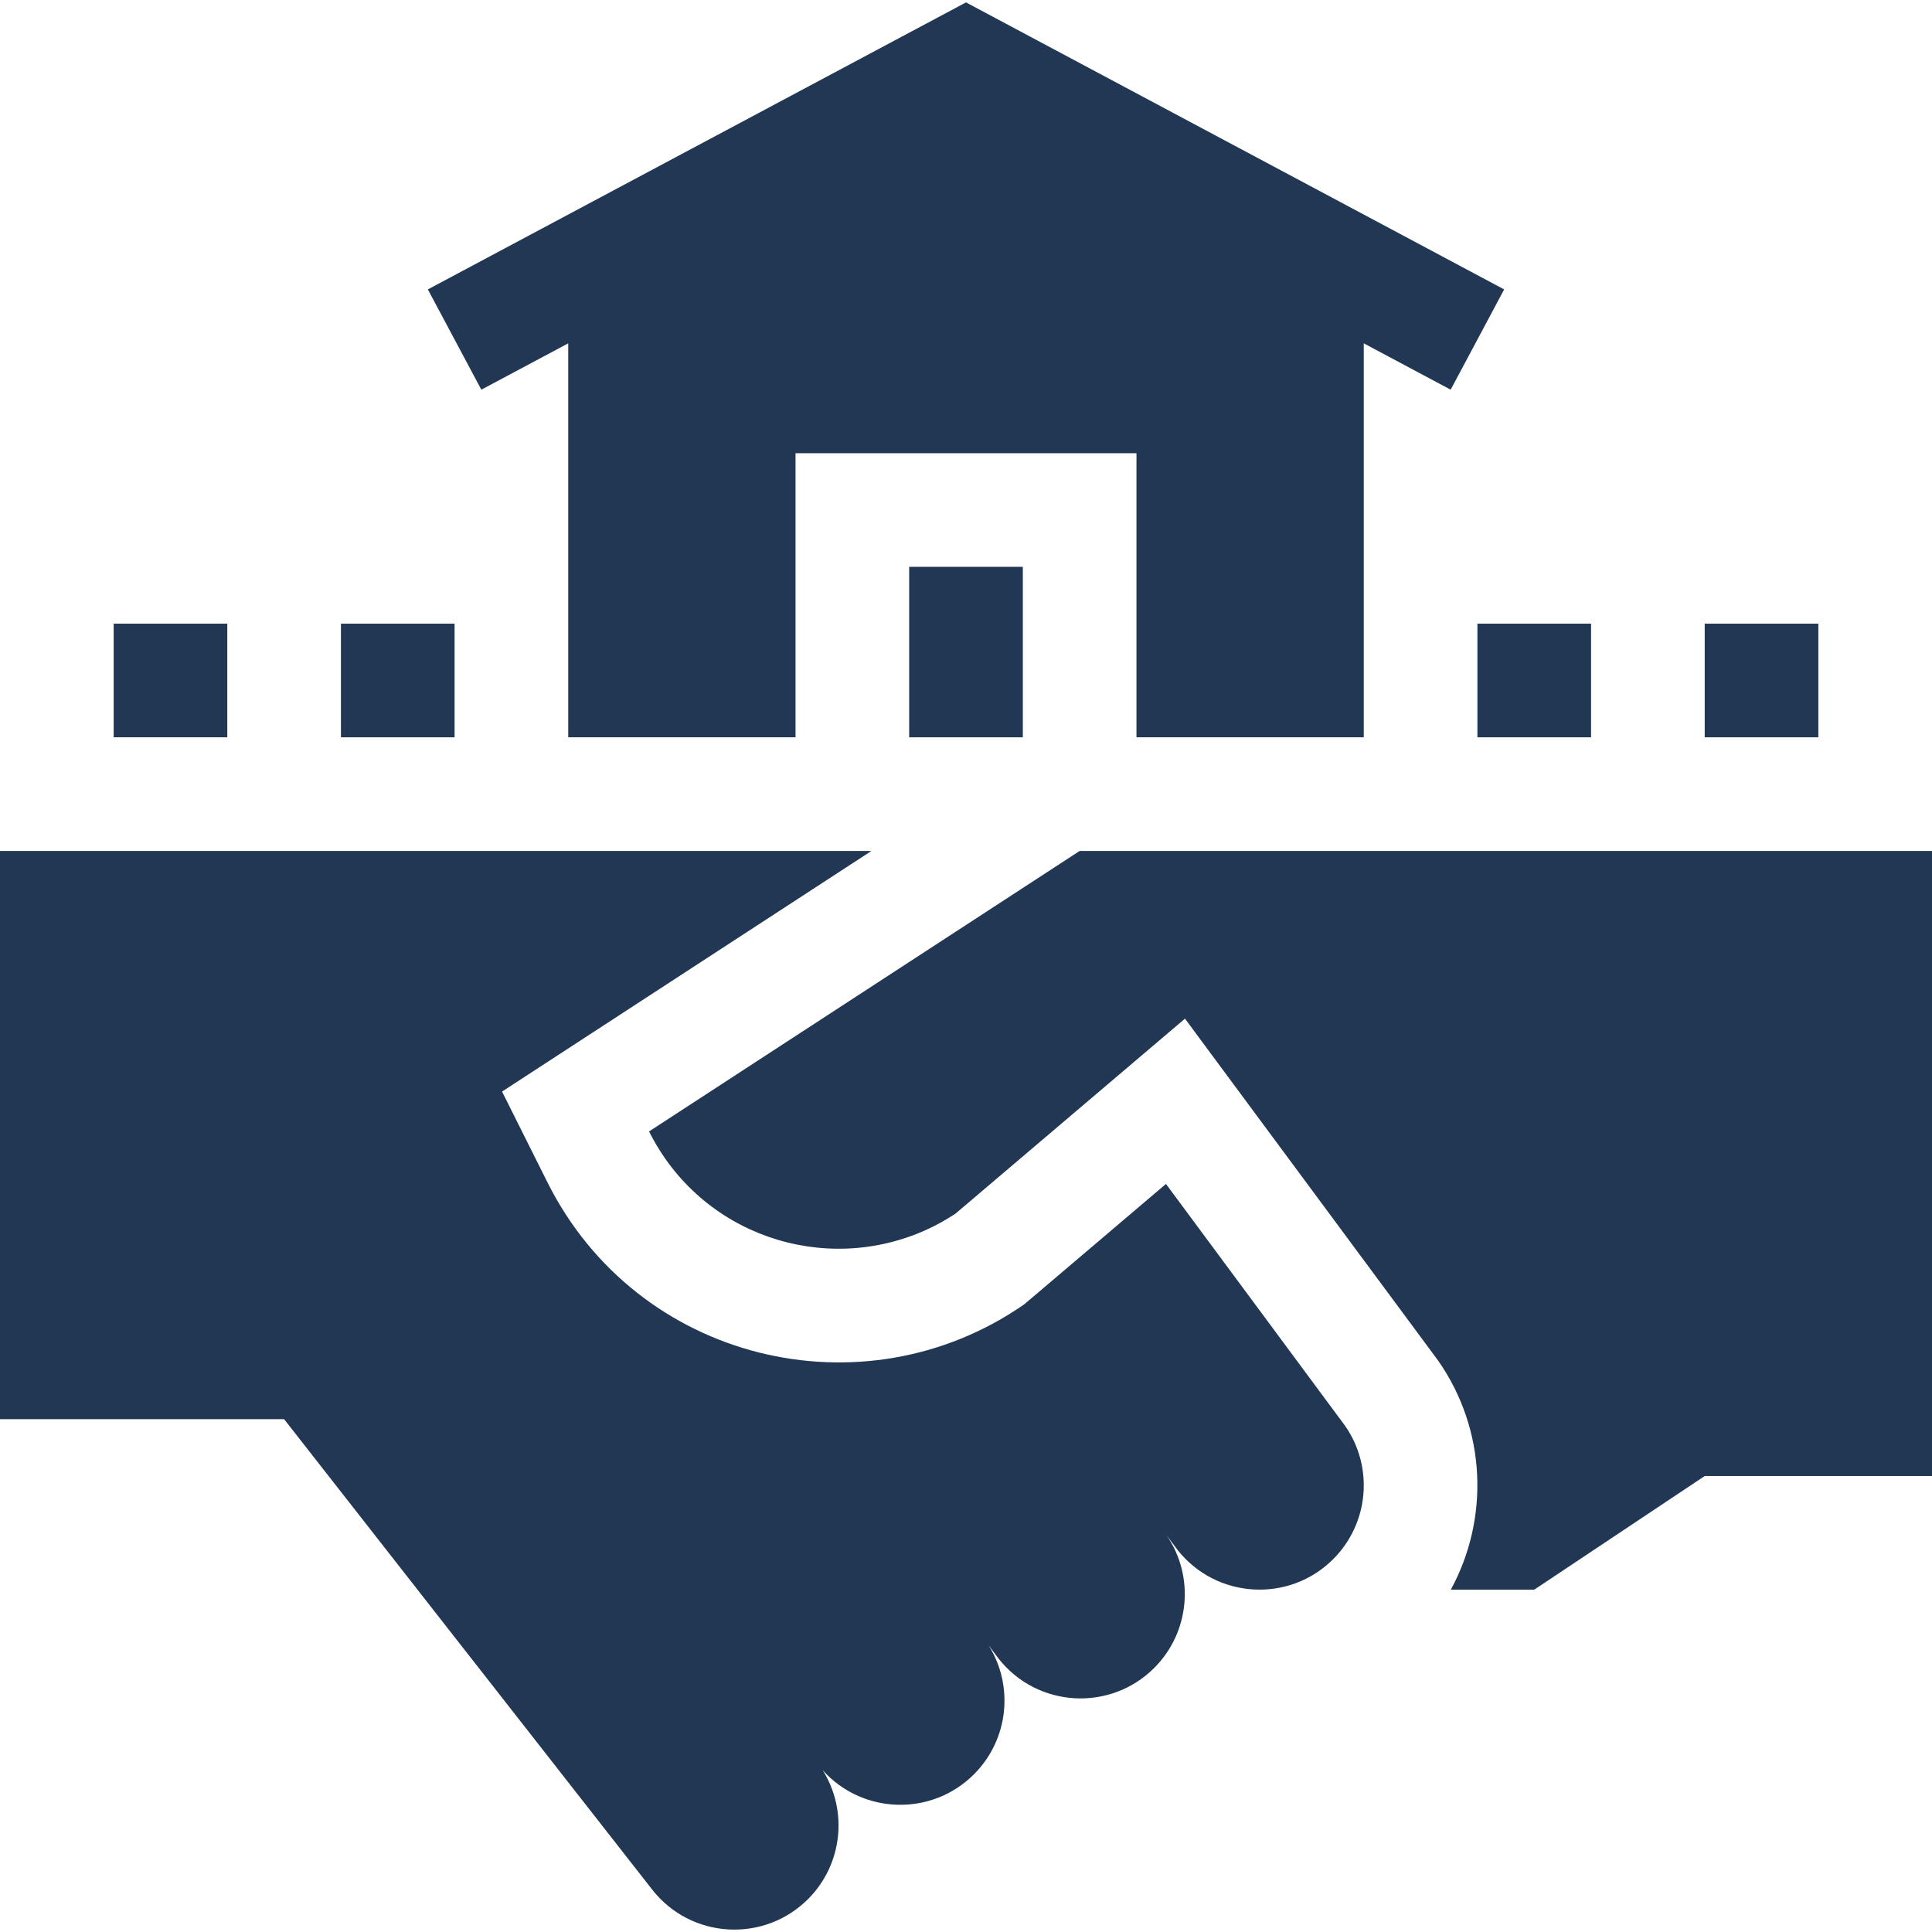
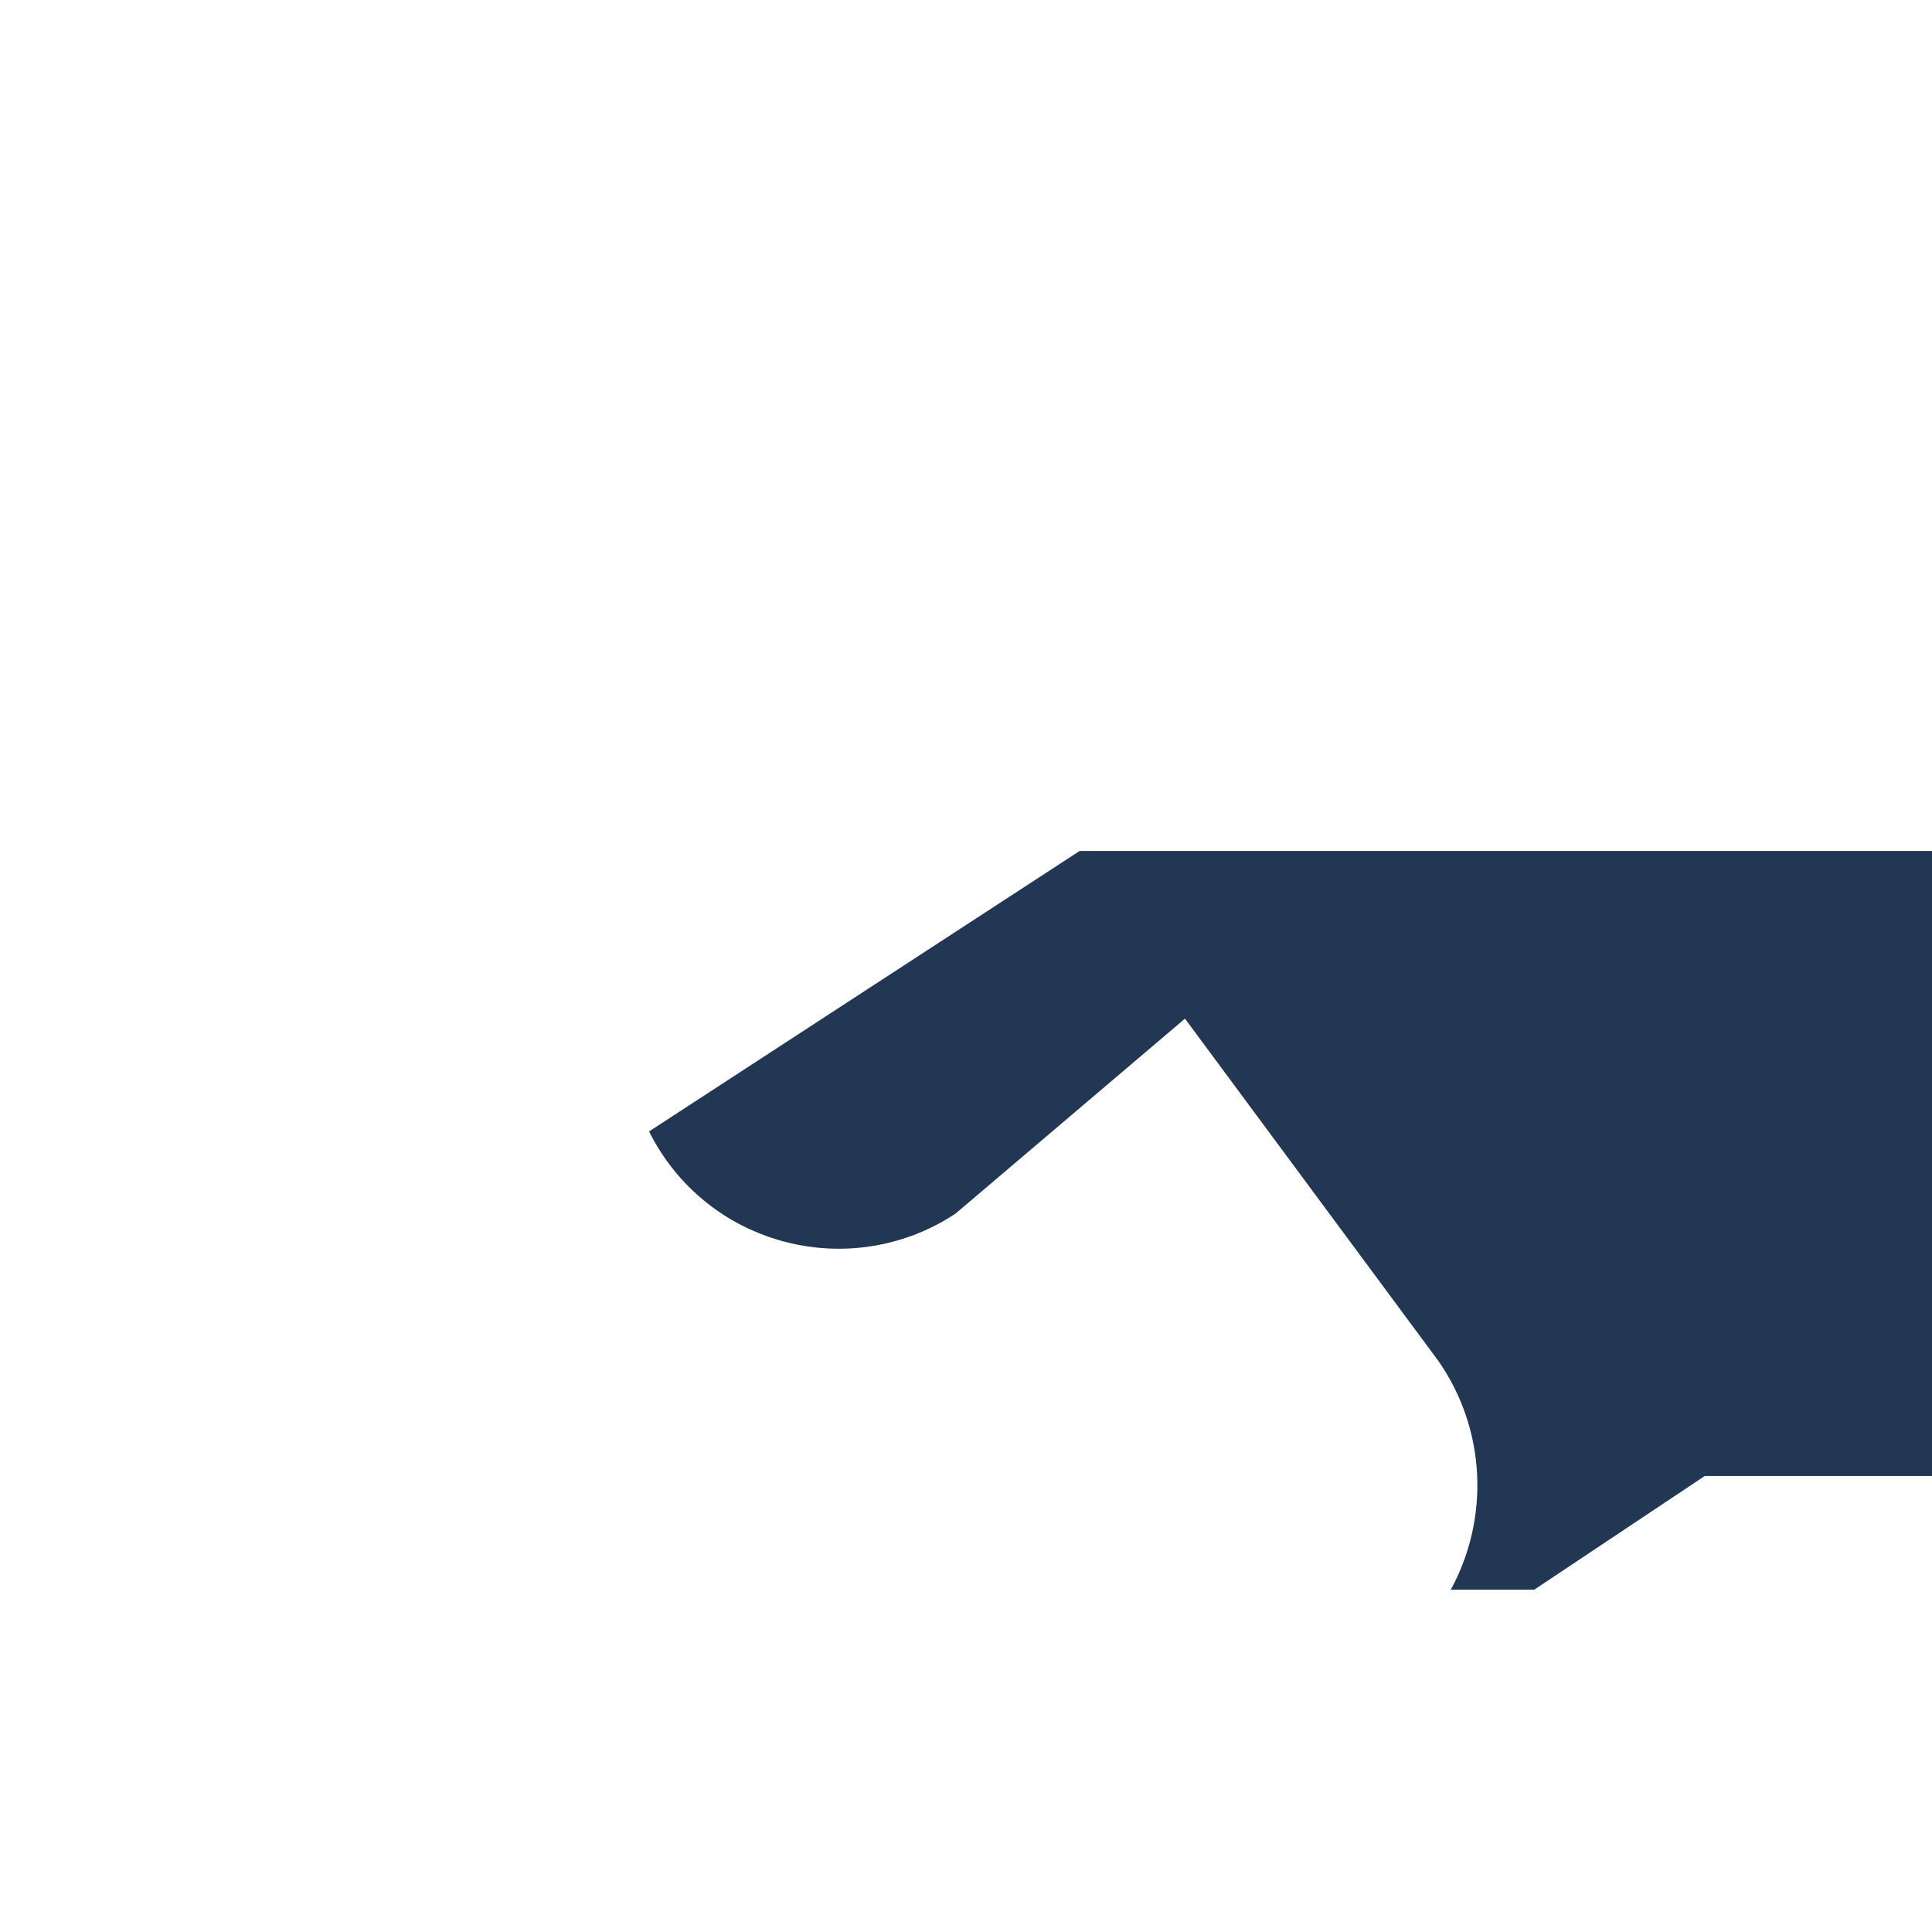
<svg xmlns="http://www.w3.org/2000/svg" version="1.1" width="512" height="512" x="0" y="0" viewBox="0 0 510 510" style="enable-background:new 0 0 512 512" xml:space="preserve" class="">
  <g>
    <path d="m285 224.632-113.665 74.04c13.691 27.382 46.122 38.136 73.03 26.037 3.077-1.392 5.048-2.538 7.839-4.321l60.6-51.49 66.921 90.392c12.663 18.236 13.453 41.629 3.254 60.342H405l45-30h60v-165H285z" fill="#213753" opacity="1" data-original="#000000" class="" />
-     <path d="m307.784 312.529-37.391 31.769c-42.556 29.561-102.223 15.128-125.892-32.21l-11.971-23.942 97.505-63.514H0v150h75l97.187 124.206c10.226 13.028 29.561 14.136 41.21 2.38 9.016-9.103 10.496-23.151 3.781-33.921 10.476 11.684 28.804 12.299 40.024.974 9.026-9.11 10.504-23.181 3.763-33.955l2.619 3.497c10.226 13.022 29.554 14.136 41.207 2.373 9.189-9.271 10.667-23.924 3.168-34.899l2.86 3.818c10.188 12.975 29.532 14.158 41.208 2.374v-.001c9.34-9.427 10.625-24.176 3.056-35.076zM30 164.632h30v30H30zM150 90.633v103.999h60v-75h90v75h60v-104l22.941 12.235 14.118-26.47L255 .632 112.941 76.397l14.118 26.47z" fill="#213753" opacity="1" data-original="#000000" class="" />
-     <path d="M240 149.632h30v45h-30zM390 164.632h30v30h-30zM450 164.632h30v30h-30zM90 164.632h30v30H90z" fill="#213753" opacity="1" data-original="#000000" class="" />
  </g>
</svg>